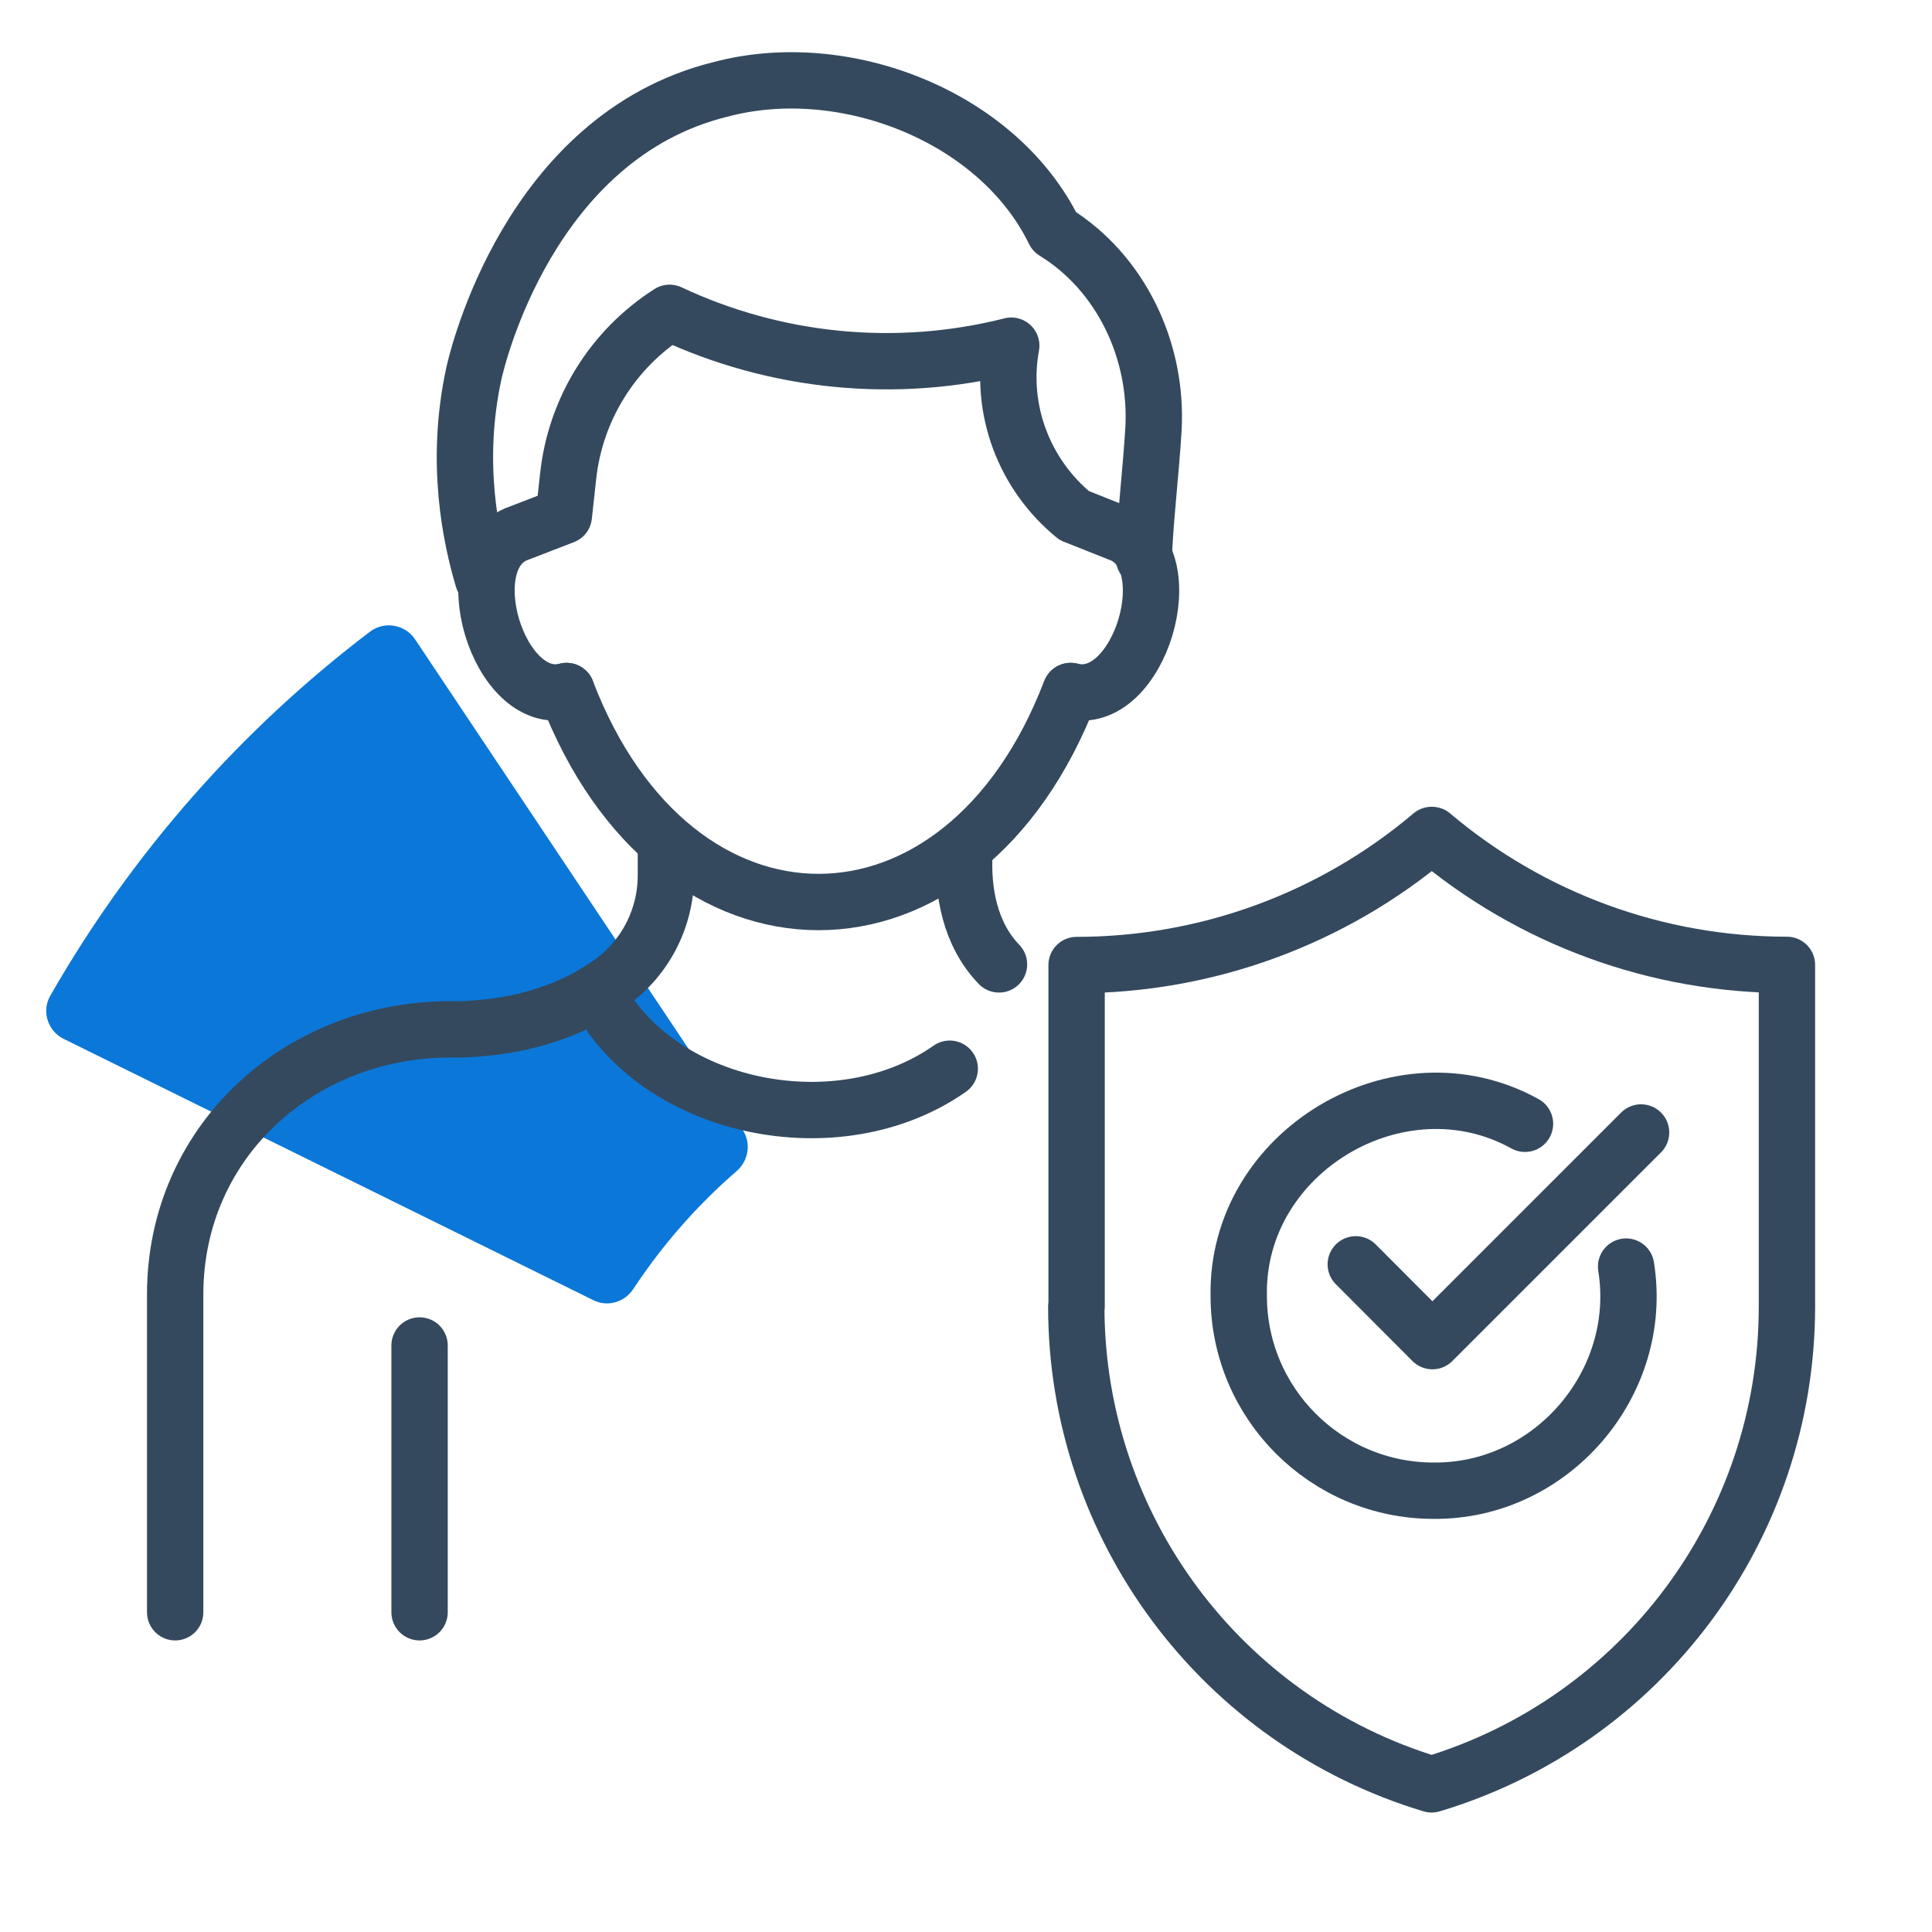
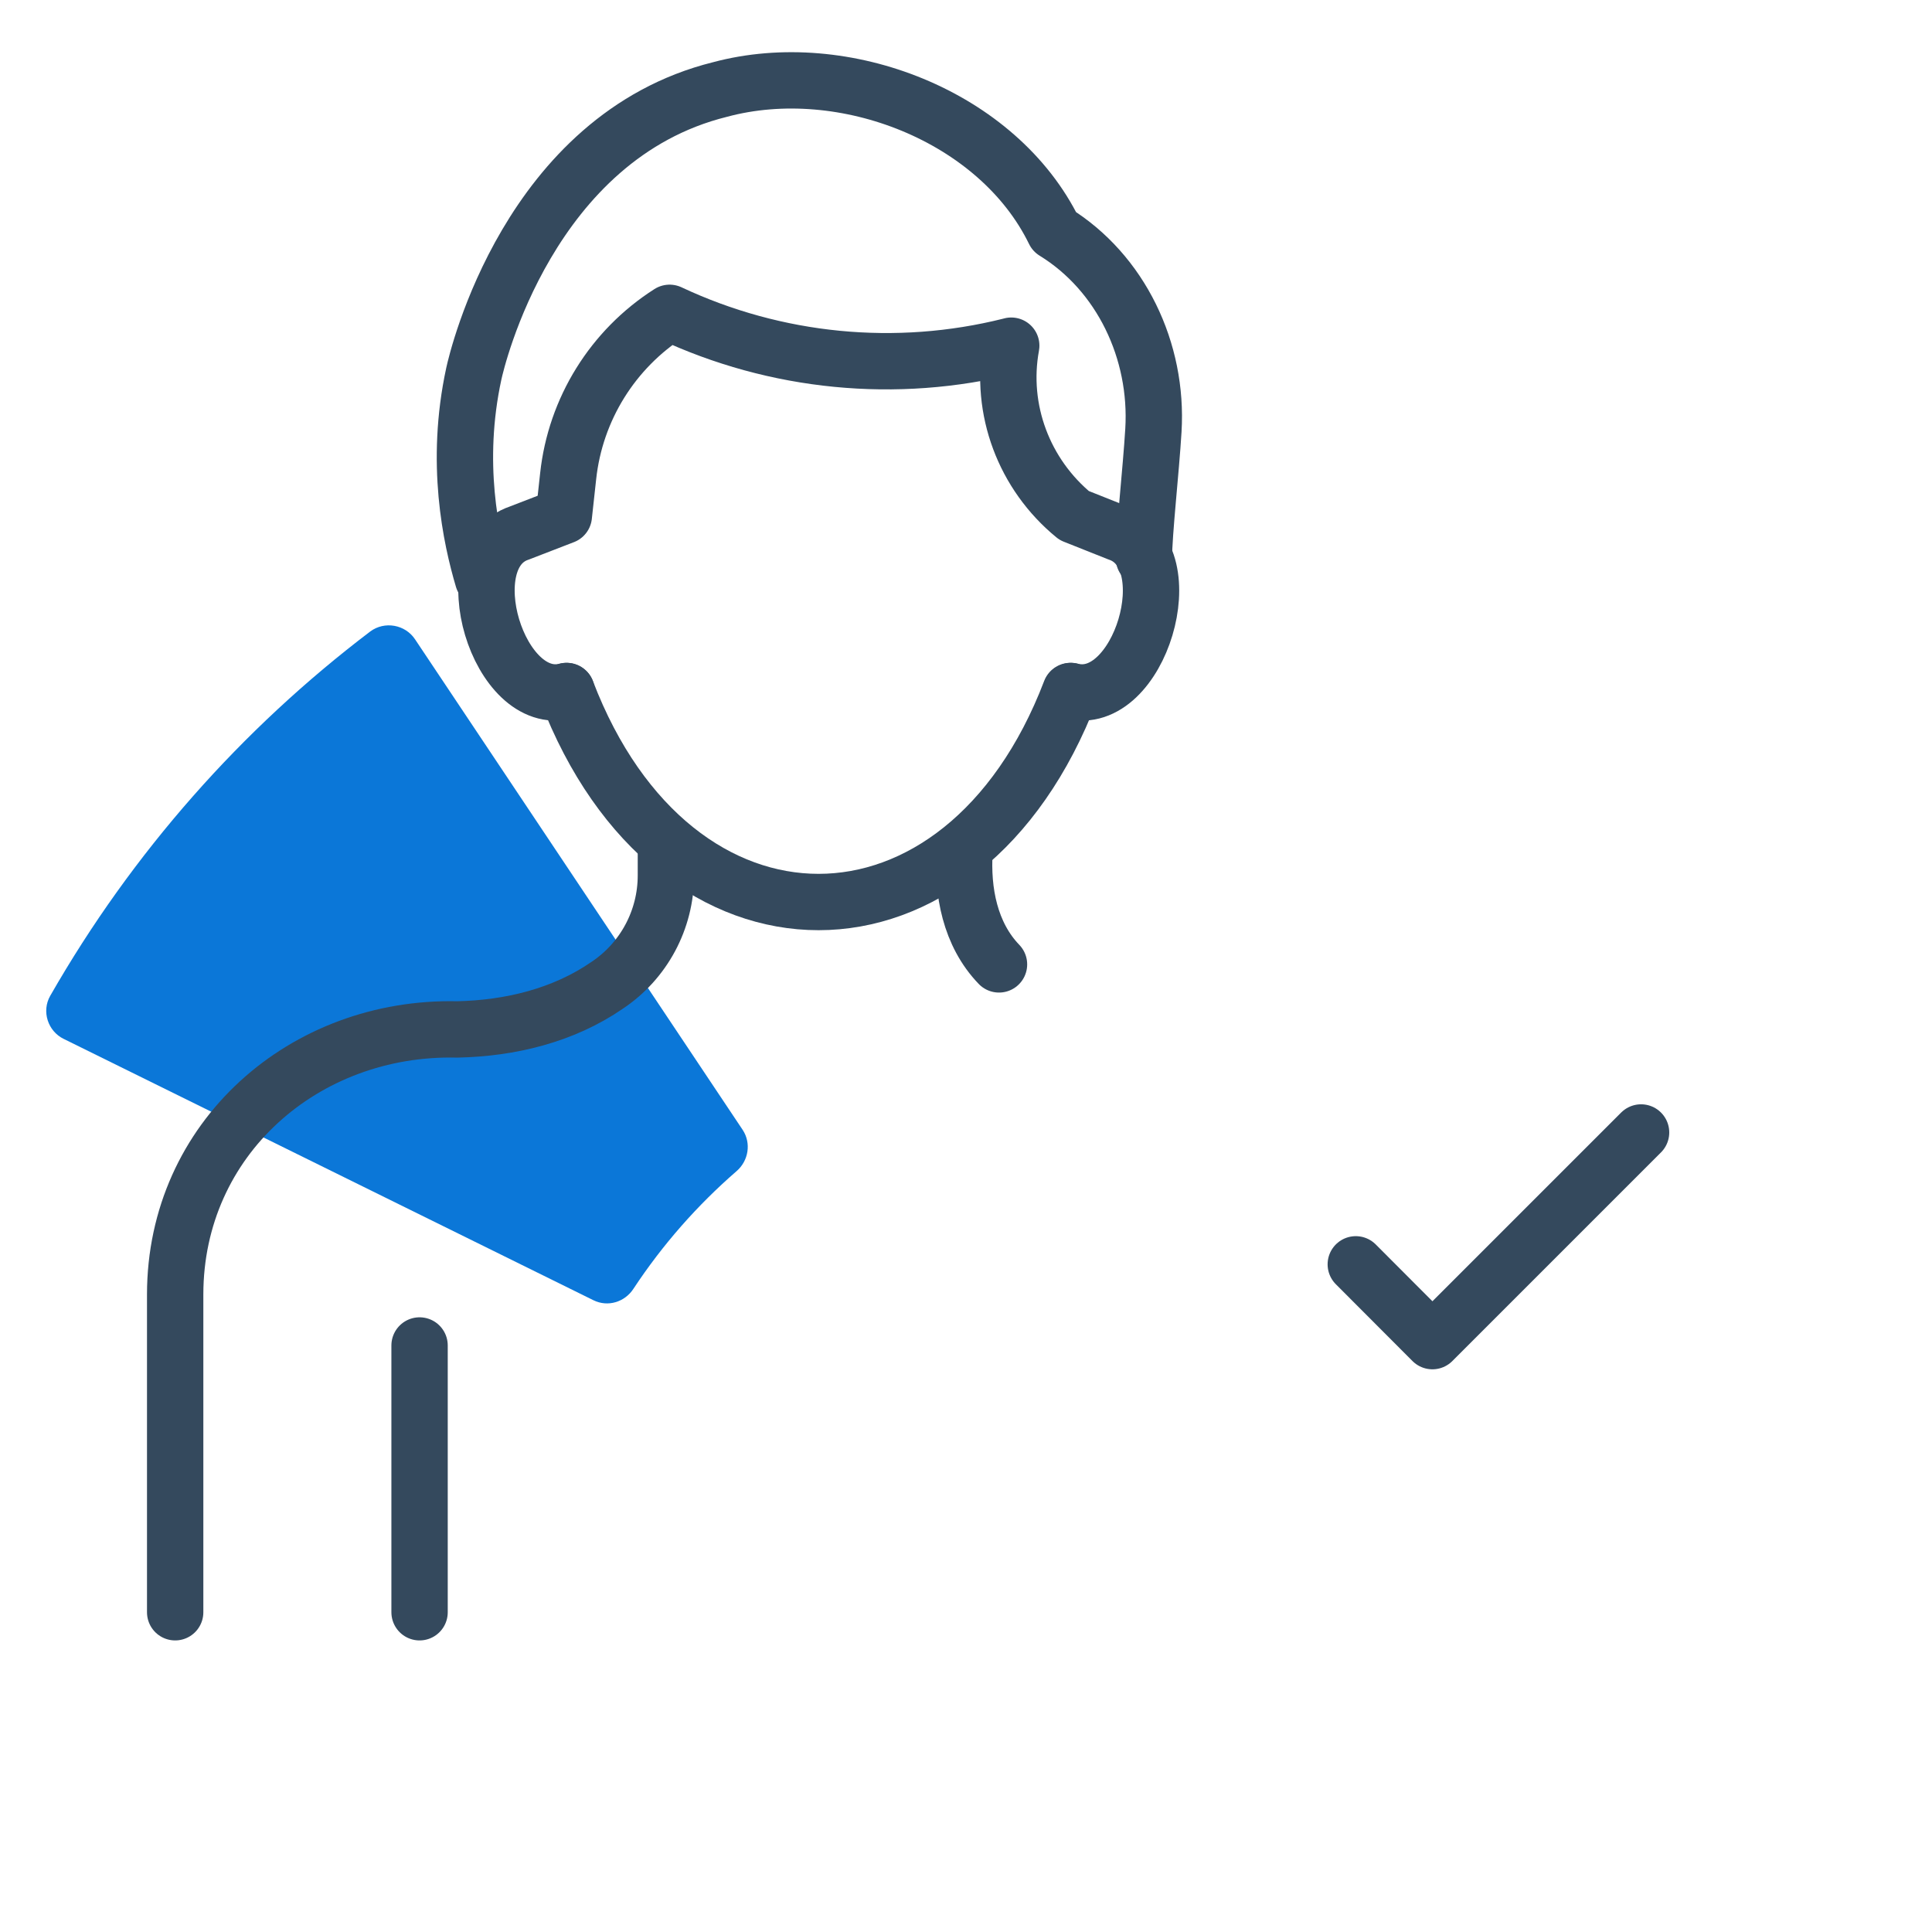
<svg xmlns="http://www.w3.org/2000/svg" id="Layer_1" version="1.1" viewBox="0 0 120 120">
  <defs>
    <style>
      .st0 {
        fill: #0b77d8;
      }

      .st1 {
        fill: none;
        stroke: #34495d;
        stroke-linecap: round;
        stroke-linejoin: round;
        stroke-width: 3.5px;
      }
    </style>
  </defs>
  <path class="st0" d="M25.78,39.71c-.61-.92-1.89-1.15-2.78-.49-7.99,6.06-14.78,13.72-19.88,22.63-.55.96-.15,2.2.84,2.68l32.9,16.23c.89.44,1.95.12,2.49-.72,1.8-2.73,3.96-5.18,6.39-7.29.76-.65.93-1.75.39-2.57,0,0-20.35-30.47-20.35-30.47Z" />
  <path class="st1" d="M41.36,52.83v1.55c0,2.74-1.37,5.3-3.65,6.82h0c-2.73,1.88-6.03,2.67-9.31,2.74-9.49-.22-17.51,6.77-17.52,16.45v19.75" />
  <path class="st1" d="M59.91,52.83c-.16,2.54.34,5.2,2.14,7.07" />
  <line class="st1" x1="26.06" y1="100.14" x2="26.06" y2="83.57" />
  <g>
    <path class="st1" d="M35.19,42.92c6.68,17.48,24.63,17.47,31.3,0" />
    <path class="st1" d="M35.19,42.92c-4.25,1.11-7.1-8.41-2.94-9.81l2.77-1.07.27-2.47c.45-4.16,2.77-7.89,6.3-10.14,6.6,3.1,14.07,3.83,21.15,2.06l.07-.02c-.73,3.97.8,8,3.91,10.55l2.74,1.09c4.16,1.42,1.31,10.92-2.94,9.81" />
    <path class="st1" d="M30,35.96c-.75-2.52-1.77-7.22-.57-12.75.19-.88,3.42-14.7,15.29-17.65,7.7-2.07,17.28,1.66,20.77,8.83,4.13,2.54,6.45,7.4,6.15,12.34-.15,2.5-.59,6.38-.59,7.94" />
  </g>
-   <path class="st1" d="M66.87,81.16v-21.22c8.07,0,15.89-2.86,22.05-8.08h.02c6.17,5.22,13.97,8.07,22.05,8.07v21.22c0,13.71-9,25.76-22.07,29.68-13.07-3.93-22.07-15.98-22.07-29.68h.02Z" />
-   <path class="st1" d="M58.99,66.38c-6.94,4.87-18.2,2.55-21.95-4.75" />
  <g id="Layer_11">
    <g id="Layer_1-2">
-       <path class="st1" d="M101,78.67c1.16,7.23-4.63,13.99-11.96,13.92-6.68,0-12.1-5.42-12.1-12.1-.17-8.97,9.99-15.01,17.78-10.69" />
      <polyline class="st1" points="84.21 78.53 88.97 83.3 101.93 70.34" />
    </g>
  </g>
</svg>